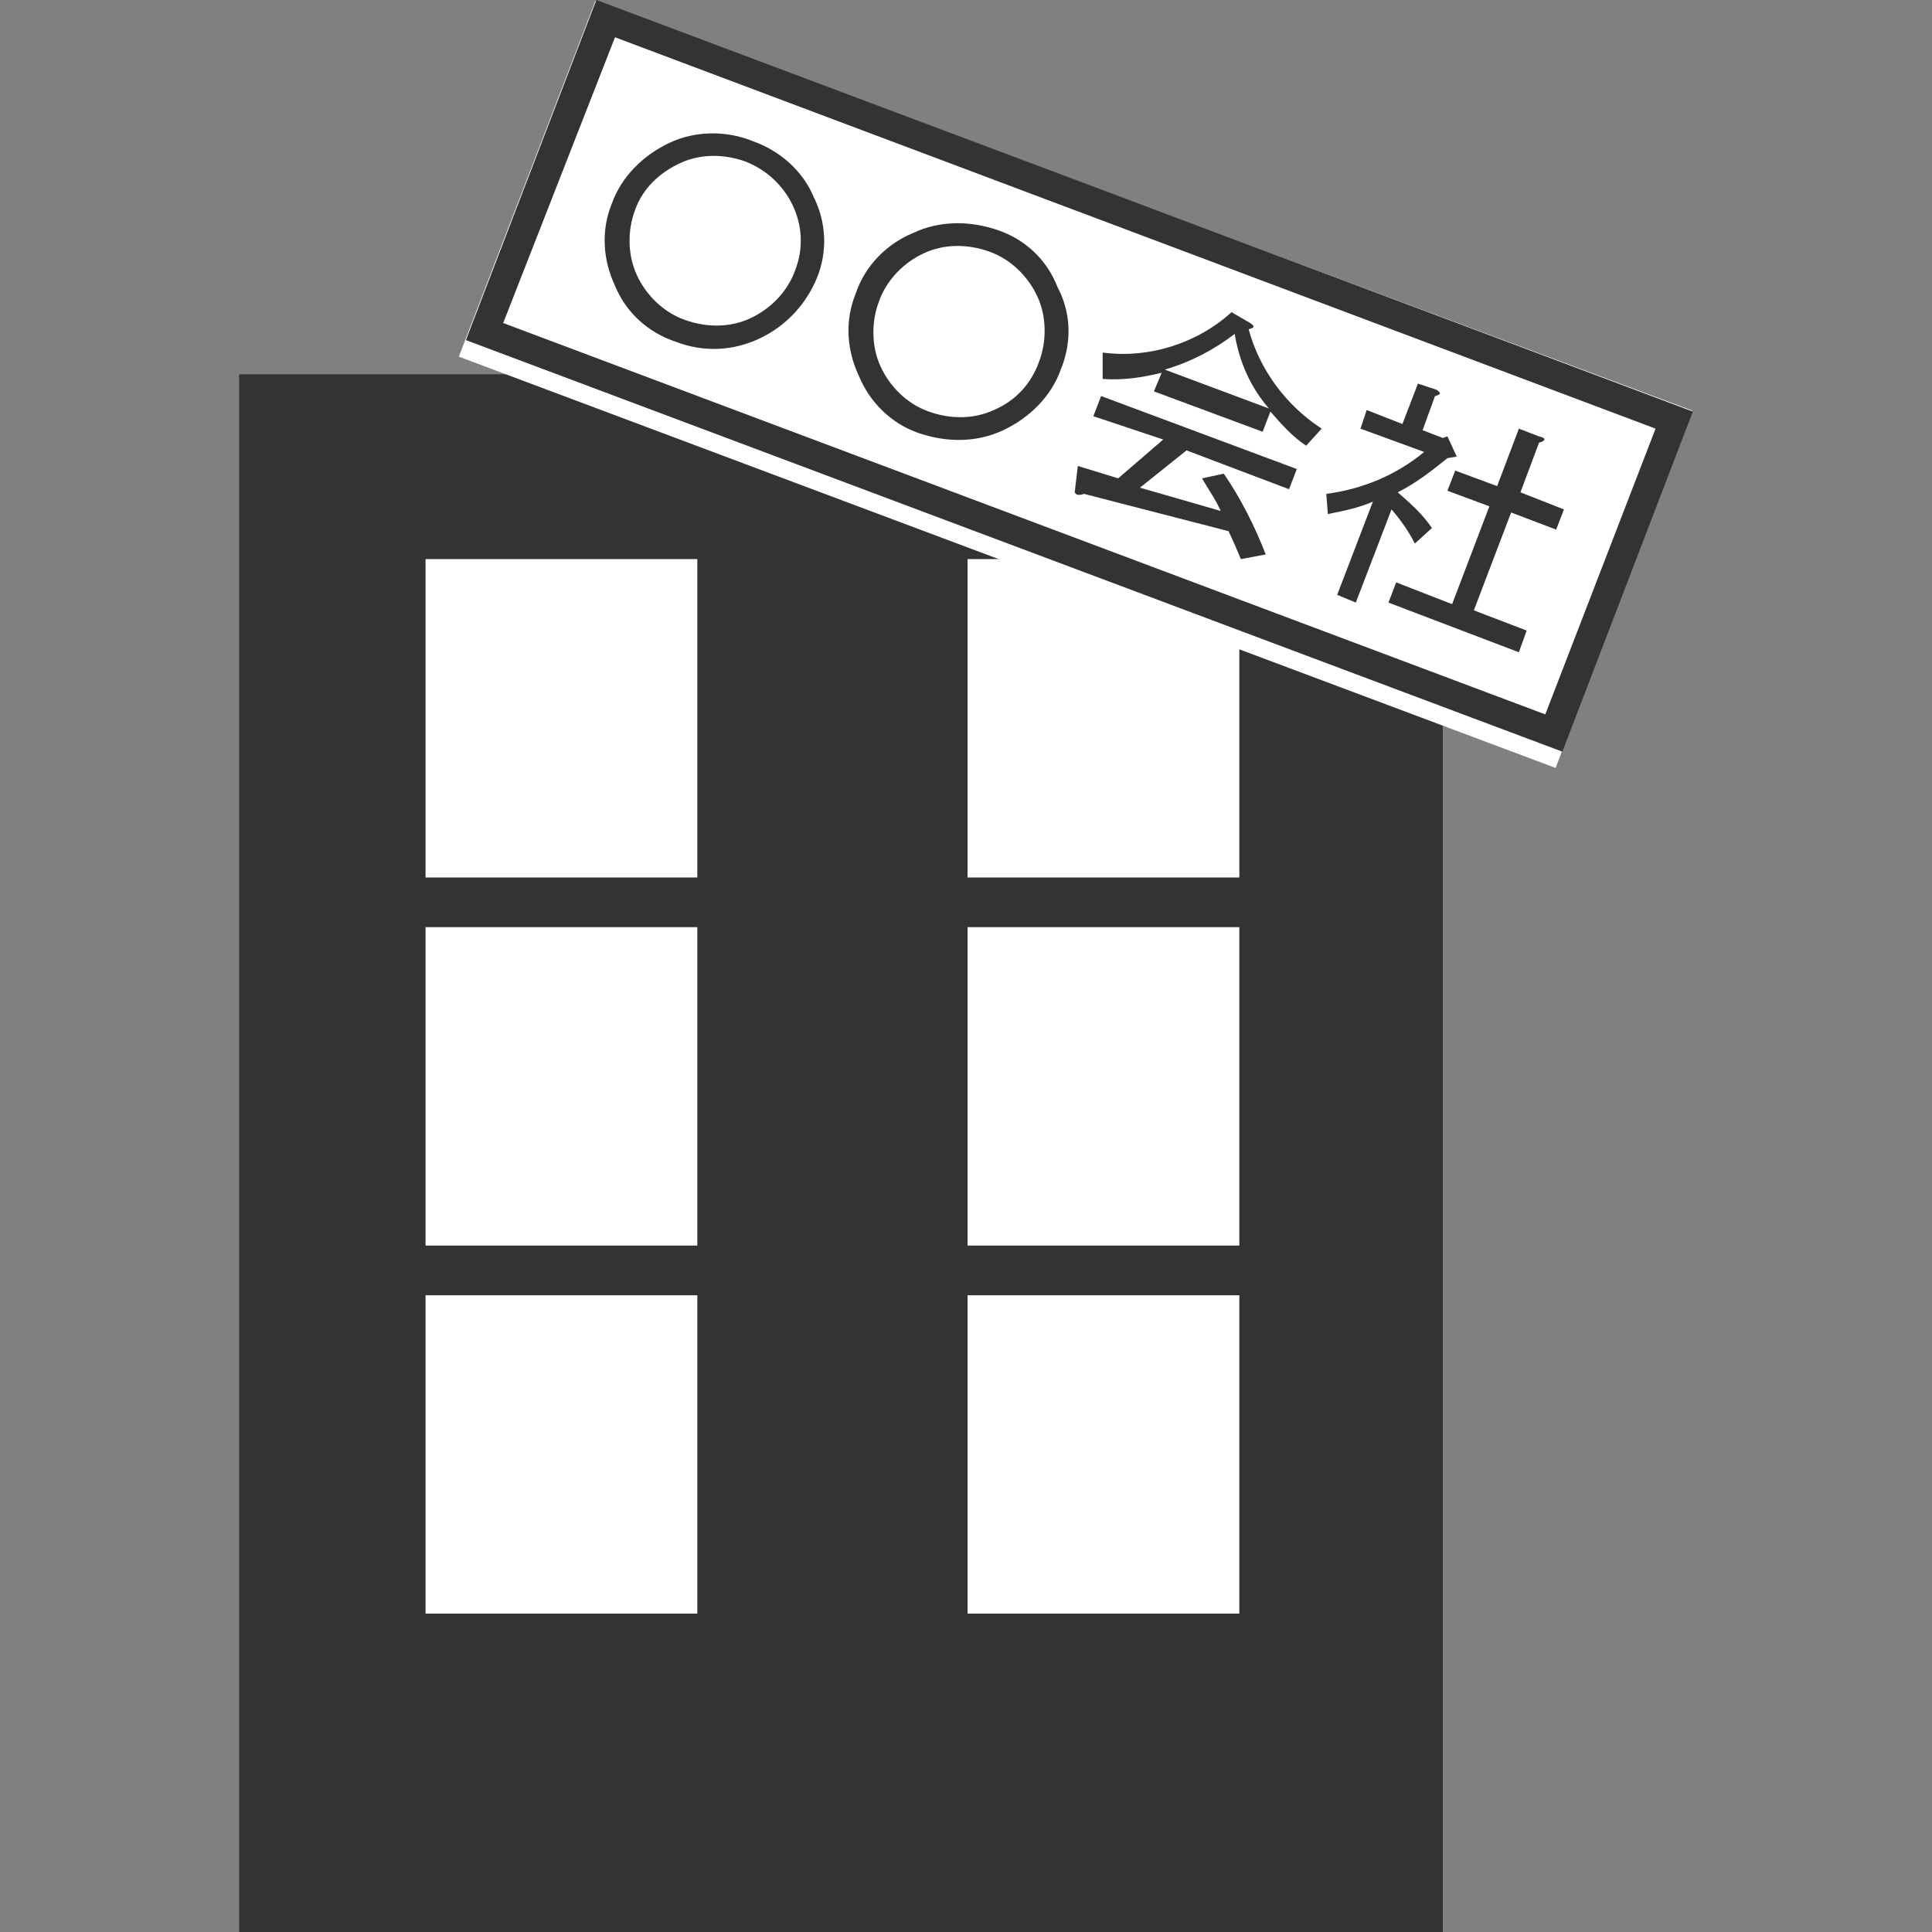
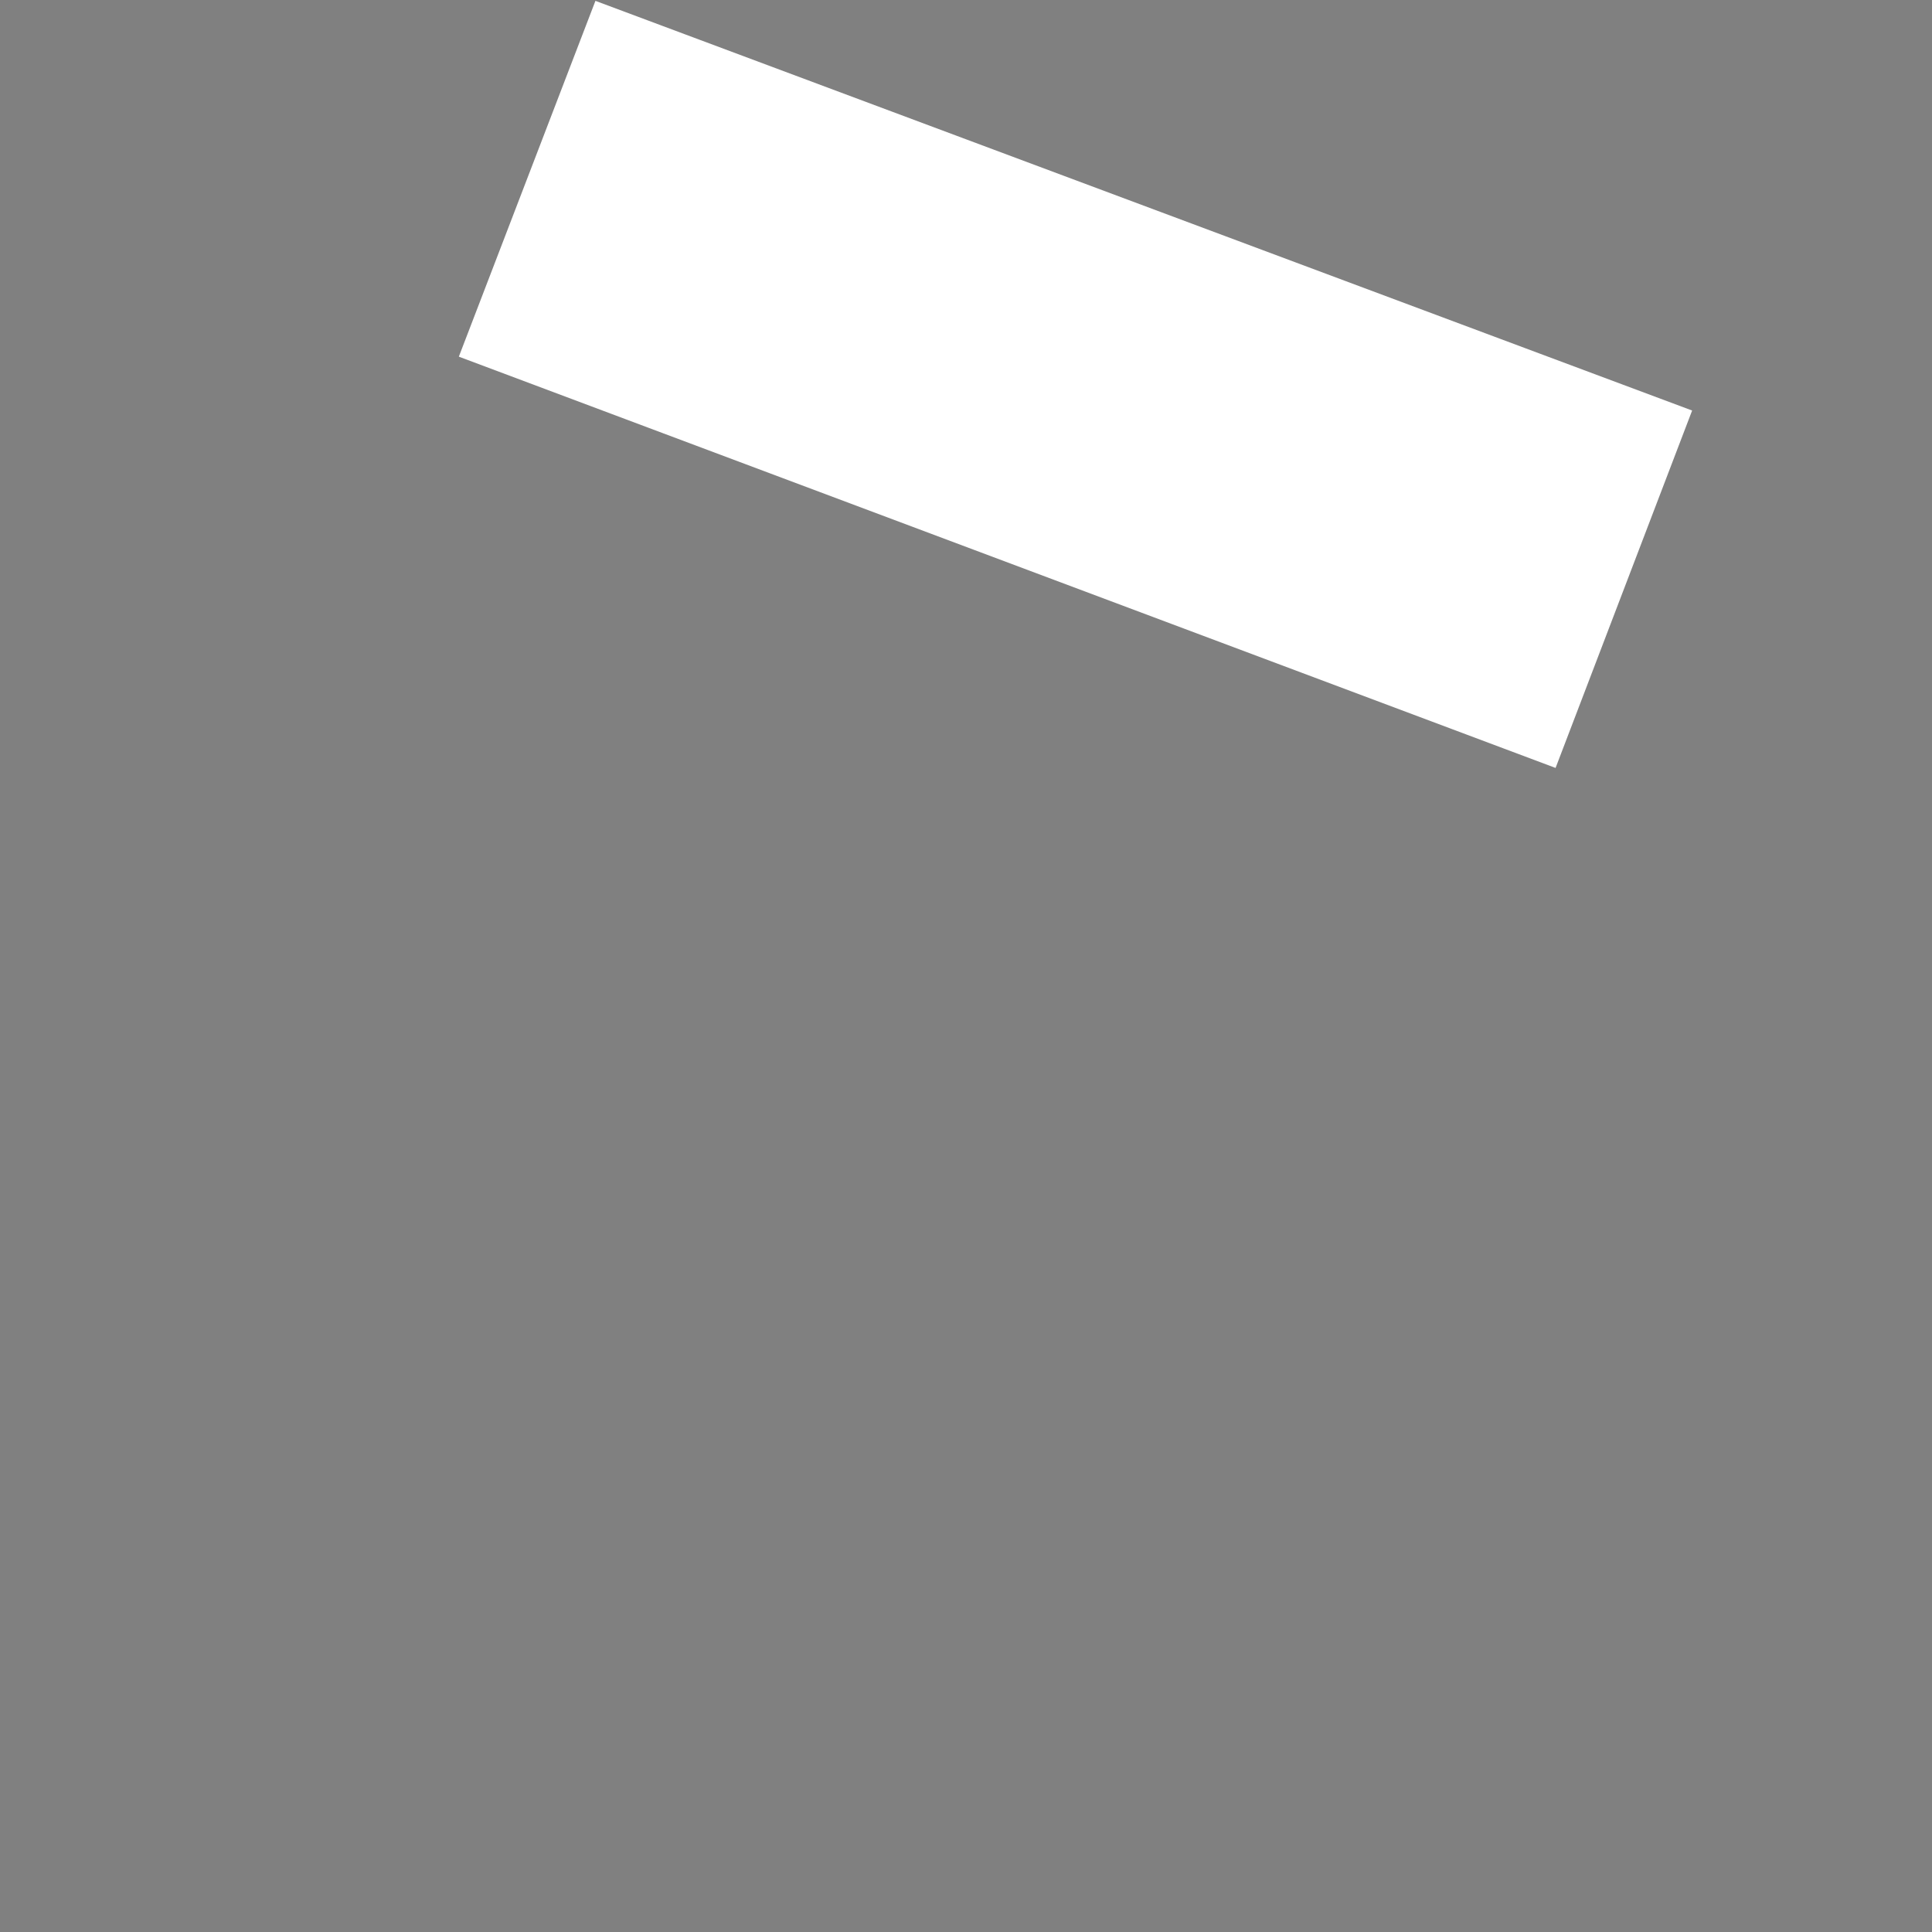
<svg xmlns="http://www.w3.org/2000/svg" version="1.1" id="レイヤー_1" x="0px" y="0px" viewBox="0 0 124.4 124.4" style="enable-background:new 0 0 124.4 124.4;" xml:space="preserve">
  <rect x="0" y="0" width="124.4" height="124.4" fill="#808080" stroke="none" />
  <style type="text/css">
	.st0{fill:#333333;}
	.st1{fill:#FFFFFF;}
	.st2{fill:none;stroke:#FFFFFF;stroke-width:1.94;stroke-miterlimit:10;}
</style>
  <g id="レイヤー_2_00000116928697267333337550000008682245807497201563_">
    <g id="レイヤー_1-2">
-       <path class="st0" d="M15.4,24.1h77.5v100.3H15.4V24.1z" />
-       <path class="st1" d="M27.4,36h17.5v20.5H27.4V36z M62.3,36h17.5v20.5H62.3V36z M27.4,59.7h17.5v20.5H27.4V59.7z M62.3,59.7h17.5    v20.5H62.3V59.7z M27.4,83.4h17.5v20.5H27.4V83.4z M62.3,83.4h17.5v20.5H62.3V83.4z" />
-       <path class="st1" d="M99.6,48.2L30.8,22.4l8.1-21.1L107.7,27L99.6,48.2z" />
+       <path class="st1" d="M99.6,48.2L30.8,22.4l8.1-21.1L107.7,27L99.6,48.2" />
      <path class="st2" d="M99.6,48.2L30.8,22.4l8.1-21.1L107.7,27L99.6,48.2z" />
-       <path class="st1" d="M31.2,21.4L100,47.2l7.7-20.2L39,1.2L31.2,21.4z" />
-       <path class="st0" d="M100.6,48.4L30,21.9L38.4,0L109,26.5L100.6,48.4z M32.4,20.8L99.5,46l7.1-18.4l-67-25.2L32.4,20.8z" />
-       <path class="st0" d="M52.6,17.9c-0.7,1.7-2,3.1-3.7,3.9s-3.6,0.9-5.4,0.2c-1.8-0.6-3.2-1.9-3.9-3.6c-0.8-1.7-0.9-3.6-0.2-5.3    c0.6-1.7,2-3.1,3.7-3.9c1.7-0.8,3.7-0.8,5.4-0.1c1.7,0.6,3.2,1.9,3.9,3.6C53.2,14.3,53.3,16.2,52.6,17.9z M51.2,17.4    c1.1-2.8-0.4-5.9-3.2-7l0,0c-1.4-0.5-2.9-0.5-4.2,0.1s-2.4,1.6-2.9,3c-0.5,1.3-0.5,2.9,0.1,4.2c0.6,1.3,1.7,2.4,3.1,2.9    c1.4,0.5,2.9,0.5,4.2-0.1C49.6,19.9,50.7,18.8,51.2,17.4z M68.3,23.8c-0.6,1.7-2,3.1-3.7,3.9c-1.7,0.8-3.6,0.8-5.4,0.2    c-1.8-0.6-3.2-2-3.9-3.7c-0.8-1.7-0.9-3.6-0.2-5.3c0.6-1.8,2-3.2,3.7-3.9c1.7-0.8,3.6-0.8,5.4-0.2c1.8,0.6,3.2,1.9,3.9,3.7    C69,20.2,69,22.1,68.3,23.8z M66.9,23.3c0.5-1.3,0.5-2.9-0.1-4.2c-0.6-1.3-1.7-2.4-3.1-2.9c-1.4-0.5-2.9-0.5-4.2,0.1    s-2.4,1.7-2.9,3.1c-0.5,1.3-0.5,2.9,0.1,4.2s1.7,2.4,3.1,2.9c1.4,0.5,2.9,0.5,4.2-0.1C65.4,25.8,66.4,24.7,66.9,23.3z M79.1,34.2    l-9.3-2.4c-0.3,0.1-0.5,0.1-0.6-0.1l0.2-1.7l2.6,0.8l2.9-2.5l-4.5-1.5l0.5-1.3l12.6,4.7L83,31.5L76.4,29l-3,2.4l5.2,1.5    c-0.3-0.7-0.8-1.4-1.2-2.1l1.4-0.3c1.1,1.6,2,3.4,2.7,5.2L79.9,36C79.6,35.3,79.4,34.8,79.1,34.2z M84.1,28.7    c-0.9-0.6-1.6-1.4-2.3-2.2l-0.5,1.3l-7-2.6l0.5-1.2c-1.2,0.3-2.5,0.5-3.8,0.4v-1.7c3,0.4,6.1-0.6,8.3-2.6l1.2,0.7    c0.3,0.2,0.3,0.3-0.1,0.4c0.7,2.6,2.4,4.9,4.7,6.4L84.1,28.7z M81.7,26.3c-1.2-1.4-1.9-3-2.2-4.8c-1.3,1-2.8,1.8-4.5,2.3    L81.7,26.3z M91.6,27.7l1.3,0.5l0.3-0.1l0.6,1.3l-0.6,0.1c-1,0.8-2,1.6-3.2,2.2c0.8,0.7,1.6,1.4,2.2,2.3l-1.1,1    c-0.4-0.8-0.9-1.5-1.5-2.2l-2.3,6l-1.2-0.5l2.3-6c-0.9,0.4-1.9,0.6-2.9,0.8l-0.1-1.3c2.3-0.3,4.5-1.2,6.3-2.7l-4.1-1.5l0.4-1.2    l2.3,0.9l1-2.6l1.2,0.4c0.3,0.2,0.3,0.3-0.1,0.4L91.6,27.7z M99.1,28.5l-1.2,3.2l2.8,1.1l-0.5,1.3L97.3,33l-2.4,6.3l3.4,1.3    L97.8,42l-8.4-3.2l0.5-1.3l3.6,1.4l2.4-6.3l-2.7-1l0.5-1.3l2.7,1l1.4-3.7l1.3,0.5C99.6,28.2,99.5,28.4,99.1,28.5z" />
    </g>
  </g>
</svg>